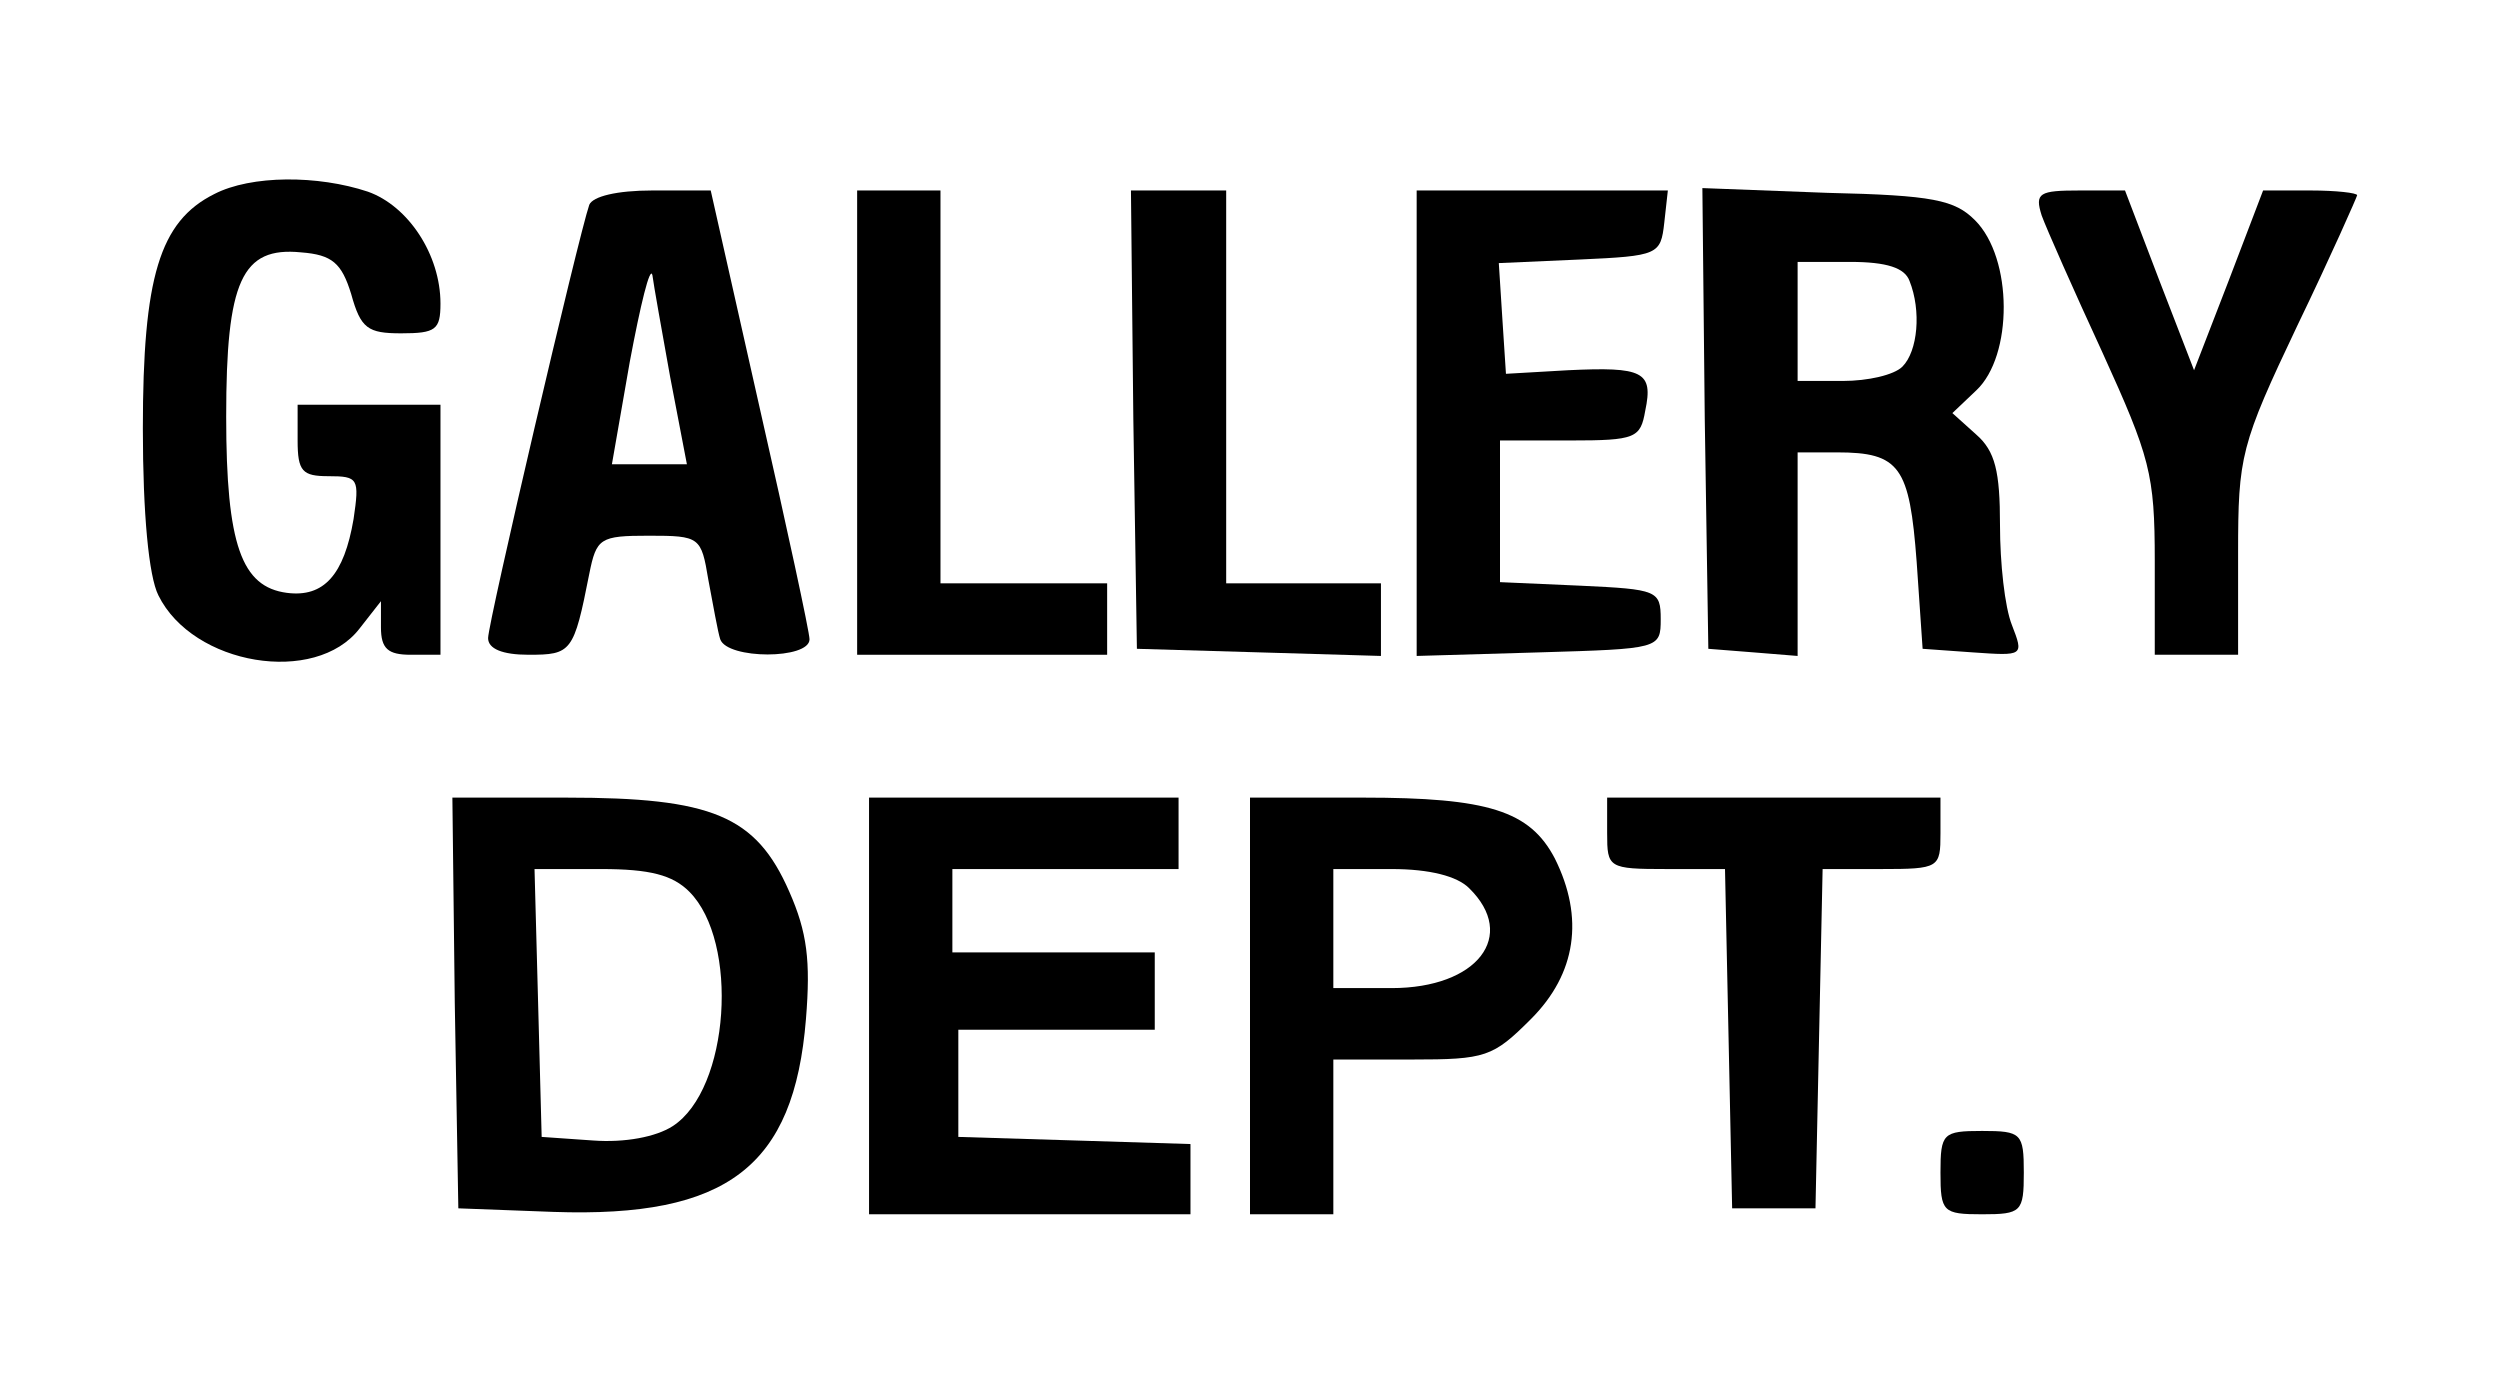
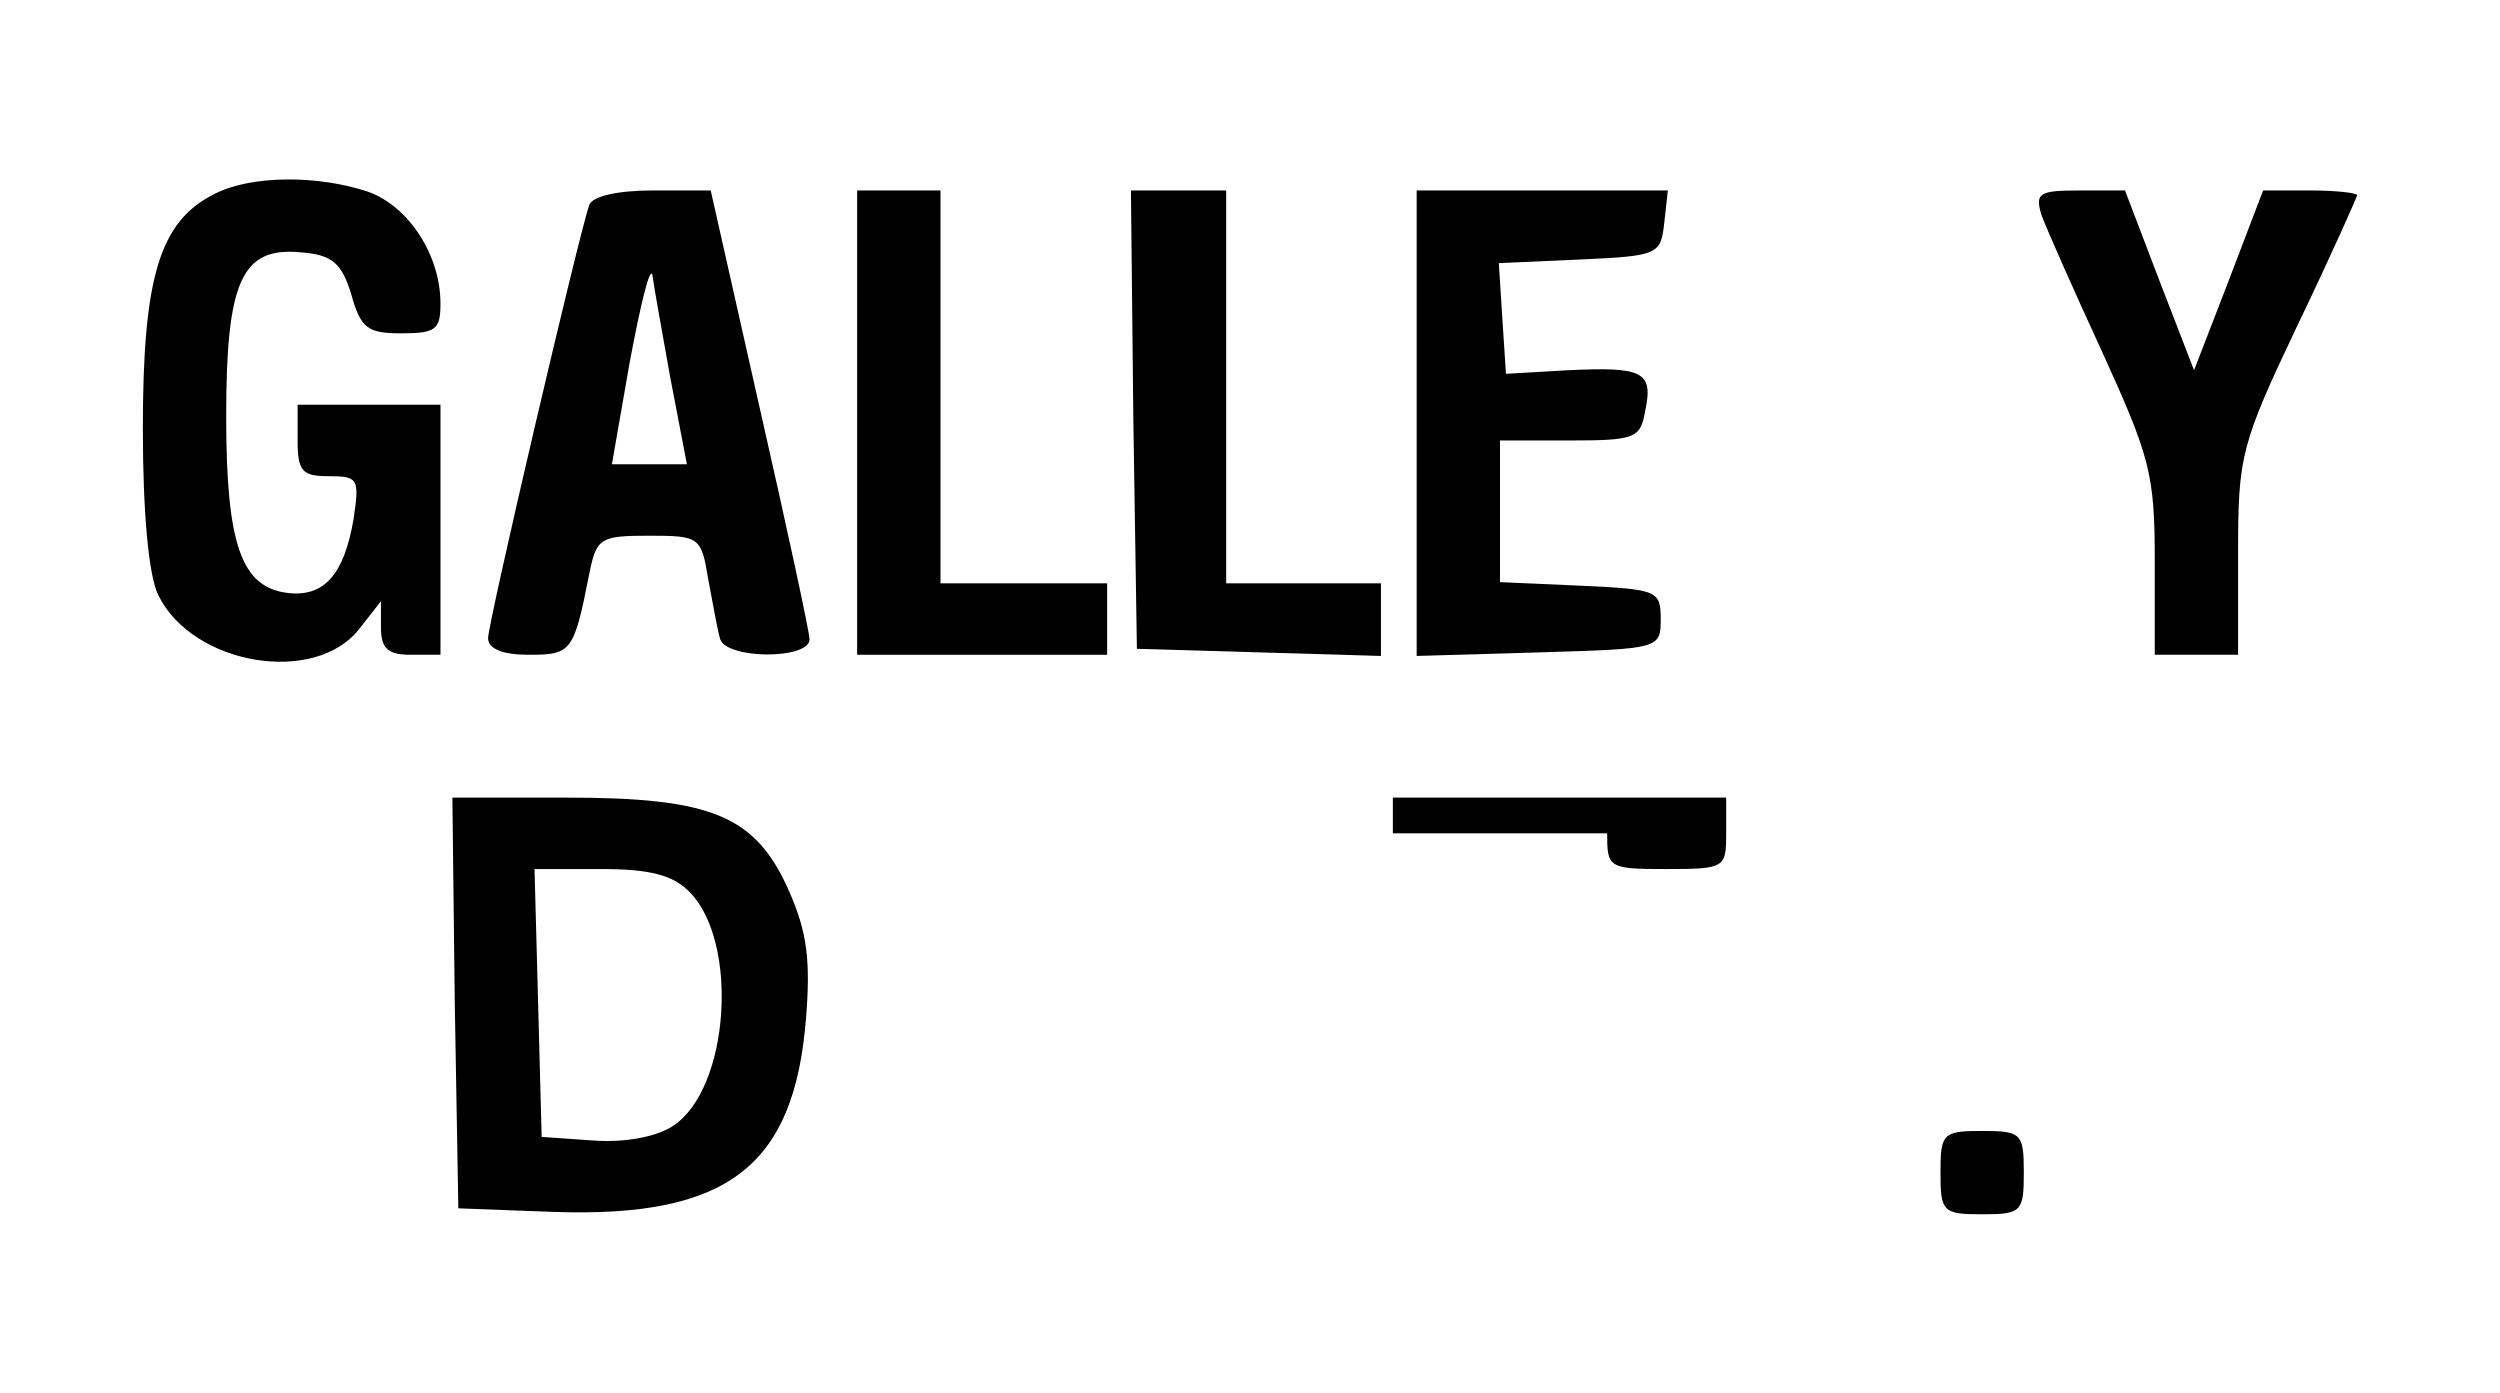
<svg xmlns="http://www.w3.org/2000/svg" preserveAspectRatio="xMidYMid meet" viewBox="0 0 210 117" height="117pt" width="210pt" version="1.0">
  <g stroke="none" fill="#000000" transform="translate(0,117) scale(0.1,-0.1)">
    <path d="M180 1007 c-46 -23 -60 -70 -60 -197 0 -72 5 -124 13 -140 29 -59 132 -76 169 -28 l18 23 0 -22 c0 -18 6 -23 25 -23 l25 0 0 105 0 105 -60 0 -60 0 0 -30 c0 -26 4 -30 26 -30 25 0 26 -2 21 -36 -8 -47 -25 -66 -56 -62 -38 5 -51 40 -51 148 0 114 13 143 63 138 26 -2 34 -9 42 -35 8 -29 14 -33 42 -33 29 0 33 3 33 25 0 41 -27 82 -61 94 -42 14 -98 14 -129 -2z" />
    <path d="M495 998 c-9 -26 -85 -351 -85 -364 0 -9 12 -14 34 -14 36 0 38 2 51 68 6 30 9 32 50 32 43 0 44 -1 50 -37 4 -21 8 -44 10 -50 6 -17 75 -17 75 0 0 6 -19 94 -42 195 l-41 182 -49 0 c-30 0 -50 -5 -53 -12z m68 -145 l14 -73 -32 0 -31 0 15 86 c9 48 17 81 19 73 1 -8 8 -47 15 -86z" />
    <path d="M720 815 l0 -195 105 0 105 0 0 30 0 30 -70 0 -70 0 0 165 0 165 -35 0 -35 0 0 -195z" />
    <path d="M952 818 l3 -193 103 -3 102 -3 0 31 0 30 -65 0 -65 0 0 165 0 165 -40 0 -40 0 2 -192z" />
    <path d="M1190 815 l0 -196 103 3 c101 3 102 3 102 28 0 24 -3 25 -67 28 l-68 3 0 59 0 60 59 0 c55 0 59 2 63 25 7 33 -2 37 -65 34 l-52 -3 -3 46 -3 47 68 3 c66 3 68 4 71 31 l3 27 -105 0 -106 0 0 -195z" />
-     <path d="M1432 818 l3 -193 38 -3 37 -3 0 85 0 86 33 0 c53 0 61 -12 67 -92 l5 -73 42 -3 c43 -3 43 -3 33 23 -6 15 -10 52 -10 84 0 45 -4 62 -20 76 l-20 18 20 19 c31 29 31 111 -1 143 -17 17 -35 21 -124 23 l-105 4 2 -194z m172 116 c10 -25 7 -59 -6 -72 -7 -7 -29 -12 -50 -12 l-38 0 0 50 0 50 44 0 c31 0 46 -5 50 -16z" />
    <path d="M1715 989 c4 -11 27 -63 51 -115 40 -88 44 -102 44 -175 l0 -79 35 0 35 0 0 85 c0 82 2 91 50 192 28 58 50 108 50 109 0 2 -18 4 -39 4 l-40 0 -29 -76 -29 -75 -29 75 -29 76 -38 0 c-34 0 -38 -2 -32 -21z" />
    <path d="M382 328 l3 -173 80 -3 c146 -5 202 38 212 162 4 49 1 73 -14 107 -28 64 -65 79 -187 79 l-96 0 2 -172z m197 93 c42 -42 34 -166 -14 -197 -14 -9 -40 -14 -67 -12 l-43 3 -3 113 -3 112 56 0 c41 0 60 -5 74 -19z" />
-     <path d="M730 325 l0 -175 135 0 135 0 0 30 0 29 -97 3 -98 3 0 45 0 45 83 0 82 0 0 33 0 32 -85 0 -85 0 0 35 0 35 95 0 95 0 0 30 0 30 -130 0 -130 0 0 -175z" />
-     <path d="M1050 325 l0 -175 35 0 35 0 0 65 0 65 66 0 c62 0 68 2 100 34 38 38 45 85 20 135 -21 40 -56 51 -161 51 l-95 0 0 -175z m184 99 c41 -40 7 -84 -65 -84 l-49 0 0 50 0 50 49 0 c32 0 55 -6 65 -16z" />
-     <path d="M1350 470 c0 -29 1 -30 50 -30 l49 0 3 -142 3 -143 35 0 35 0 3 143 3 142 49 0 c49 0 50 1 50 30 l0 30 -140 0 -140 0 0 -30z" />
+     <path d="M1350 470 c0 -29 1 -30 50 -30 c49 0 50 1 50 30 l0 30 -140 0 -140 0 0 -30z" />
    <path d="M1630 185 c0 -33 2 -35 35 -35 33 0 35 2 35 35 0 33 -2 35 -35 35 -33 0 -35 -2 -35 -35z" />
  </g>
</svg>